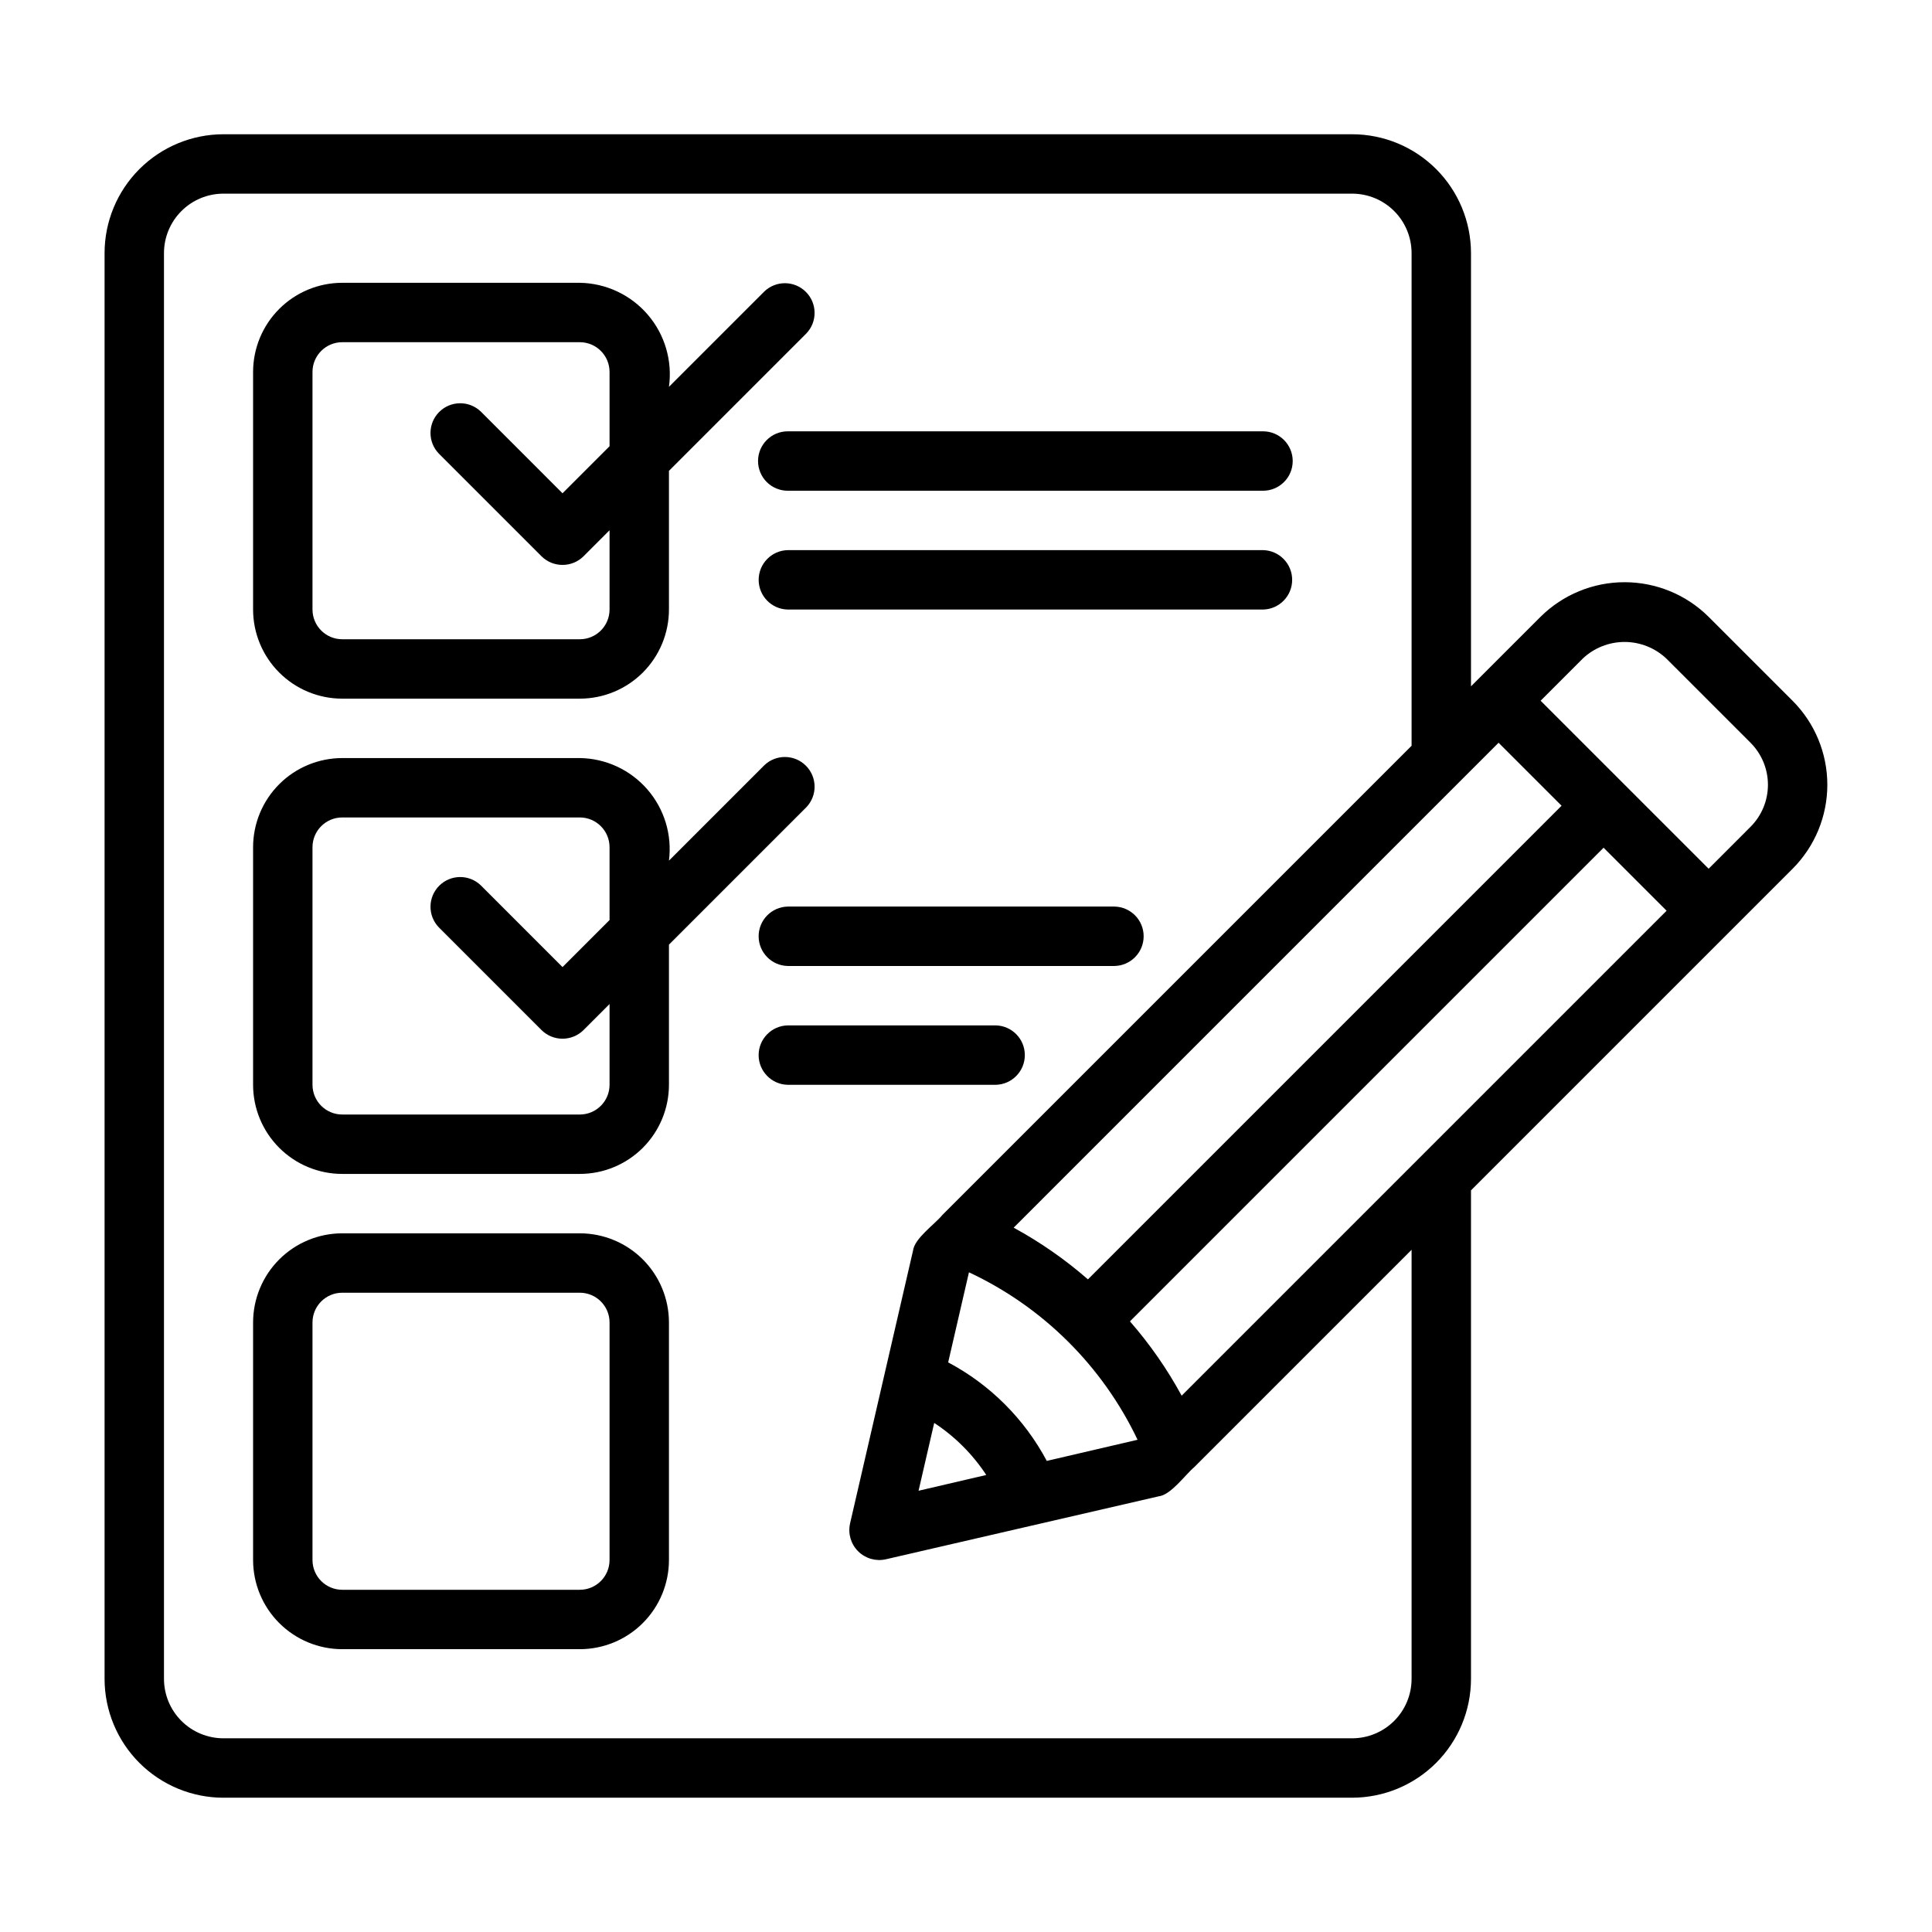
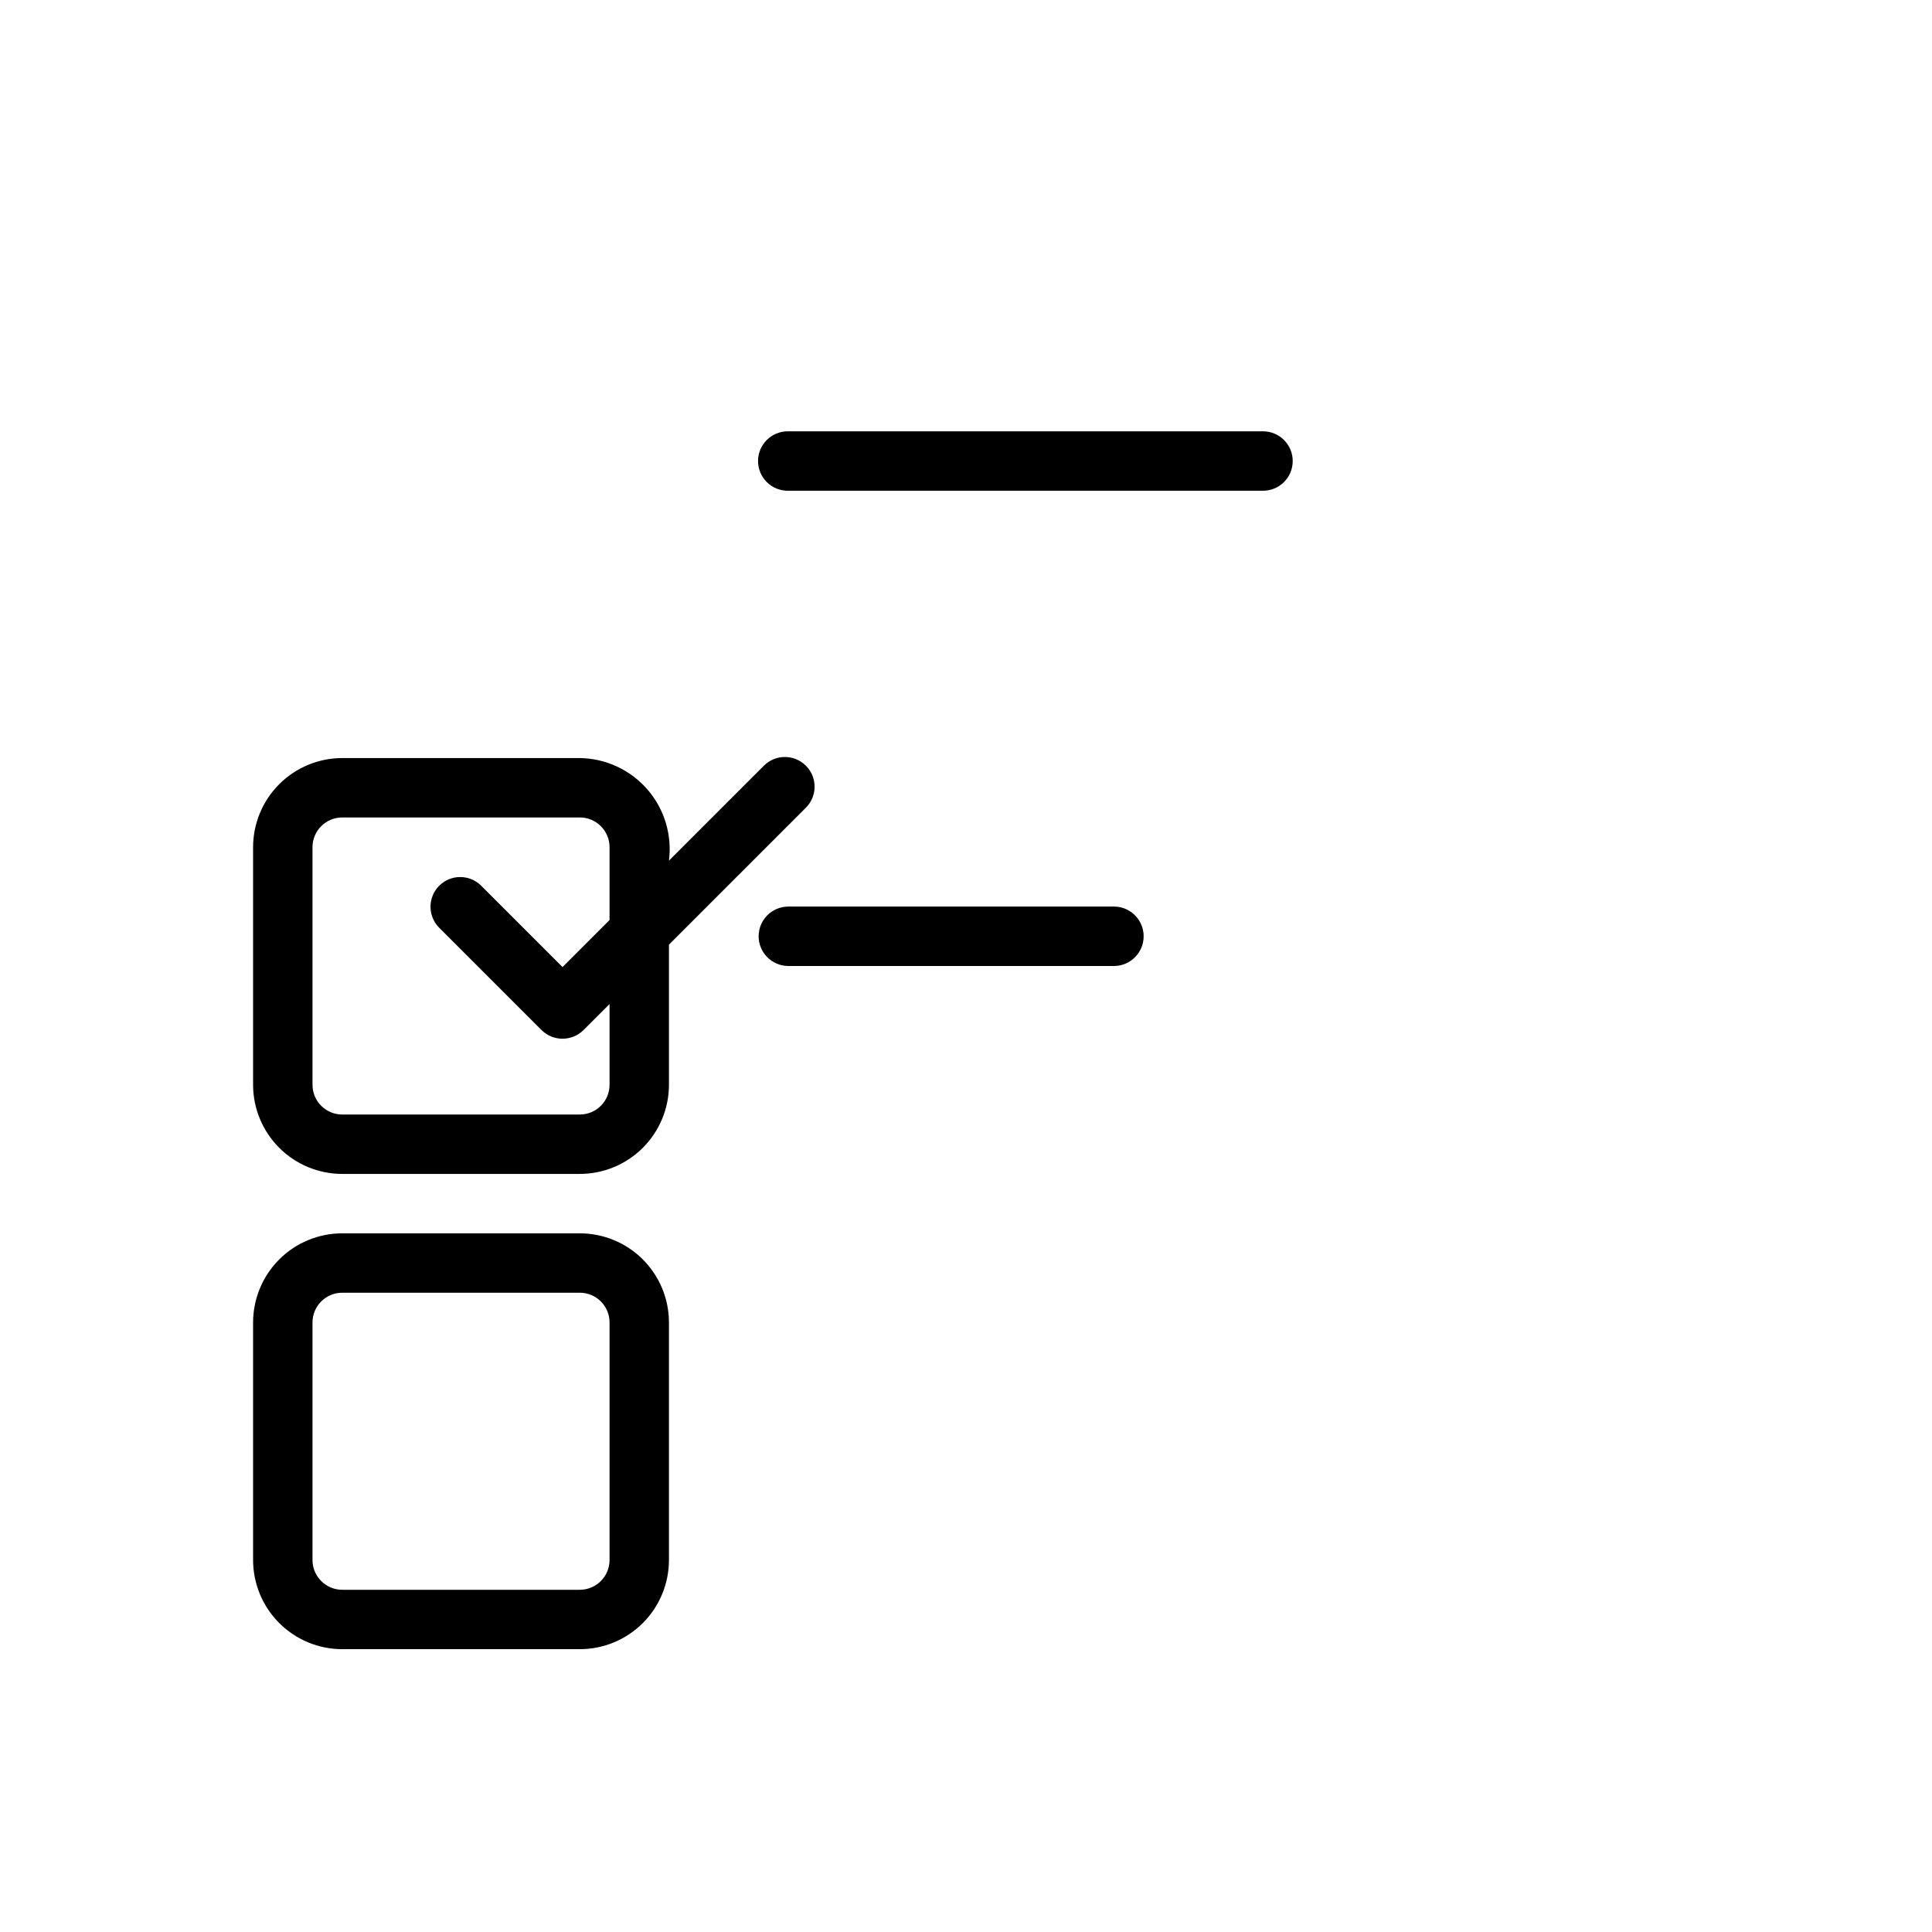
<svg xmlns="http://www.w3.org/2000/svg" fill="#000000" width="800px" height="800px" version="1.1" viewBox="144 144 512 512">
  <g>
-     <path d="m203.2 620.41h299.14c8.348-0.008 16.352-3.328 22.254-9.23 5.902-5.906 9.223-13.91 9.234-22.258v-129.46l85.23-85.23c5.891-5.91 9.203-13.91 9.203-22.258 0-8.344-3.312-16.348-9.203-22.254l-22.277-22.273c-5.922-5.867-13.922-9.156-22.258-9.156-8.336 0-16.332 3.289-22.254 9.156-0.824 0.77-18.262 18.301-18.441 18.441v-114.82c-0.012-8.348-3.332-16.352-9.234-22.254-5.902-5.906-13.906-9.227-22.254-9.234h-299.14c-8.348 0.008-16.352 3.328-22.258 9.234-5.902 5.902-9.223 13.906-9.23 22.254v377.86c0.008 8.348 3.328 16.352 9.23 22.258 5.906 5.902 13.91 9.223 22.258 9.23zm253.95-106.54c-3.832-7.047-8.426-13.652-13.703-19.695l125.52-125.52 16.699 16.699zm-35.742 17.285c-5.914-11.113-15.016-20.207-26.133-26.109l5.508-23.871c19.594 9.16 35.391 24.852 44.684 44.379zm119.73-190.32 16.695 16.691-125.52 125.52c-6.039-5.273-12.641-9.867-19.684-13.699zm-153.71 198.23 4.148-17.977c5.492 3.609 10.188 8.305 13.797 13.797zm198.22-220.49 22.277 22.273v0.004c2.945 2.953 4.598 6.953 4.598 11.121 0 4.172-1.652 8.172-4.598 11.125l-11.121 11.125-44.527-44.523 11.125-11.125c2.996-2.856 6.981-4.449 11.121-4.449 4.144 0 8.125 1.594 11.125 4.449zm-398.19-107.51c0.004-4.176 1.664-8.176 4.617-11.129 2.949-2.953 6.953-4.613 11.129-4.617h299.14c4.172 0.004 8.176 1.664 11.129 4.617 2.949 2.953 4.609 6.953 4.613 11.129v130.57l-124.39 124.39c-1.914 2.379-7.344 6.129-7.731 9.406-4.098 17.688-12.582 54.516-16.703 72.367l0.004 0.004c-0.578 2.637 0.23 5.387 2.141 7.297 1.91 1.91 4.66 2.715 7.297 2.141 17.91-4.168 54.629-12.574 72.367-16.699 3.238-0.352 7.09-5.789 9.375-7.688l57.641-57.641v113.71c-0.004 4.176-1.664 8.18-4.613 11.129-2.953 2.953-6.957 4.613-11.129 4.617h-299.14c-4.176-0.004-8.18-1.664-11.129-4.617-2.953-2.949-4.613-6.953-4.617-11.129z" />
-     <path d="m234.69 329.15h62.977c6.258-0.004 12.262-2.496 16.691-6.922 4.426-4.43 6.914-10.43 6.922-16.691v-36.758l36.398-36.398c2.973-3.09 2.922-7.992-0.109-11.023s-7.934-3.078-11.023-0.105l-25.266 25.262c0.957-6.875-1.082-13.832-5.598-19.102-4.516-5.273-11.078-8.355-18.02-8.469h-62.973c-6.262 0.008-12.266 2.496-16.691 6.926-4.43 4.426-6.918 10.43-6.926 16.691v62.977c0.008 6.262 2.496 12.262 6.926 16.691 4.426 4.426 10.43 6.918 16.691 6.922zm-7.875-86.59c0.008-4.348 3.527-7.867 7.875-7.871h62.977c4.344 0.004 7.863 3.523 7.871 7.871v19.699l-12.465 12.465-21.656-21.66c-3.094-2.973-7.992-2.922-11.023 0.109s-3.082 7.934-0.109 11.023l27.223 27.227c3.082 3.047 8.047 3.047 11.133 0l6.898-6.902v21.016c-0.008 4.344-3.527 7.867-7.871 7.871h-62.977c-4.348-0.004-7.867-3.527-7.875-7.871z" />
    <path d="m234.69 455.1h62.977c6.258-0.004 12.262-2.496 16.691-6.922 4.426-4.43 6.914-10.434 6.922-16.691v-37.152l36.398-36.398v0.004c2.973-3.094 2.922-7.992-0.109-11.023s-7.934-3.082-11.023-0.109l-25.266 25.266c0.867-6.82-1.215-13.688-5.723-18.875-4.512-5.191-11.02-8.211-17.895-8.305h-62.973c-6.262 0.008-12.266 2.496-16.691 6.926-4.43 4.426-6.918 10.43-6.926 16.691v62.977c0.008 6.258 2.496 12.262 6.926 16.691 4.426 4.426 10.43 6.918 16.691 6.922zm-7.875-86.59c0.008-4.348 3.527-7.867 7.875-7.875h62.977c4.344 0.008 7.863 3.527 7.871 7.875v19.309l-12.465 12.465-21.656-21.66c-3.094-2.973-7.992-2.926-11.023 0.109-3.031 3.031-3.078 7.93-0.109 11.02l27.223 27.227c3.082 3.051 8.047 3.051 11.133 0l6.898-6.898v21.406c-0.008 4.344-3.527 7.863-7.871 7.871h-62.977c-4.348-0.008-7.867-3.527-7.875-7.871z" />
    <path d="m234.69 581.05h62.977c6.258-0.008 12.262-2.496 16.691-6.926 4.426-4.426 6.914-10.43 6.922-16.691v-62.977c-0.008-6.258-2.496-12.262-6.922-16.691-4.43-4.426-10.434-6.914-16.691-6.922h-62.977c-6.262 0.008-12.266 2.496-16.691 6.922-4.43 4.43-6.918 10.434-6.926 16.691v62.977c0.008 6.262 2.496 12.266 6.926 16.691 4.426 4.43 10.43 6.918 16.691 6.926zm-7.875-86.594c0.008-4.344 3.527-7.863 7.875-7.871h62.977c4.344 0.008 7.863 3.527 7.871 7.871v62.977c-0.008 4.348-3.527 7.867-7.871 7.875h-62.977c-4.348-0.008-7.867-3.527-7.875-7.875z" />
    <path d="m344.89 266.18c0 2.086 0.828 4.09 2.305 5.566 1.477 1.473 3.481 2.305 5.566 2.305h125.95c4.348 0 7.871-3.523 7.871-7.871 0-4.348-3.523-7.875-7.871-7.875h-125.95c-4.348 0-7.871 3.527-7.871 7.875z" />
-     <path d="m478.72 289.79h-125.95c-4.285 0.086-7.715 3.586-7.715 7.875 0 4.285 3.43 7.785 7.715 7.871h125.95c4.285-0.086 7.715-3.586 7.715-7.871 0-4.289-3.43-7.789-7.715-7.875z" />
-     <path d="m439.36 384.25h-86.594c-4.285 0.086-7.719 3.586-7.719 7.871 0 4.289 3.434 7.789 7.719 7.875h86.594c4.285-0.086 7.719-3.586 7.719-7.875s-3.434-7.785-7.719-7.871z" />
-     <path d="m407.87 415.74h-55.105c-4.285 0.086-7.719 3.586-7.719 7.871 0 4.289 3.434 7.789 7.719 7.875h55.105c4.289-0.086 7.719-3.586 7.719-7.875 0-4.289-3.43-7.789-7.719-7.871z" />
+     <path d="m439.36 384.25h-86.594c-4.285 0.086-7.719 3.586-7.719 7.871 0 4.289 3.434 7.789 7.719 7.875h86.594c4.285-0.086 7.719-3.586 7.719-7.875s-3.434-7.785-7.719-7.871" />
  </g>
</svg>